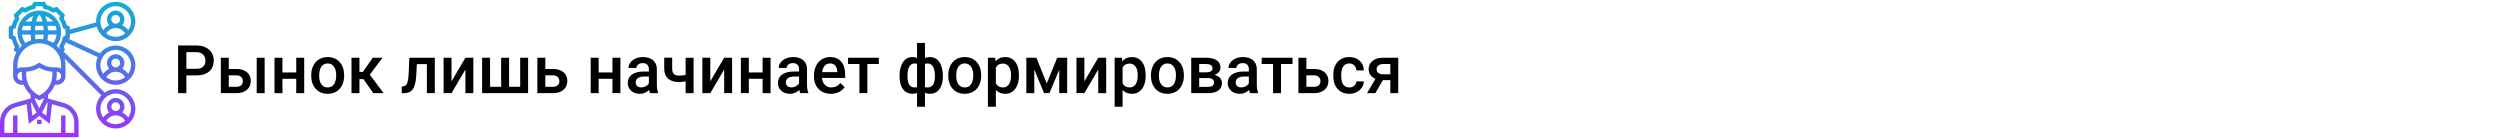
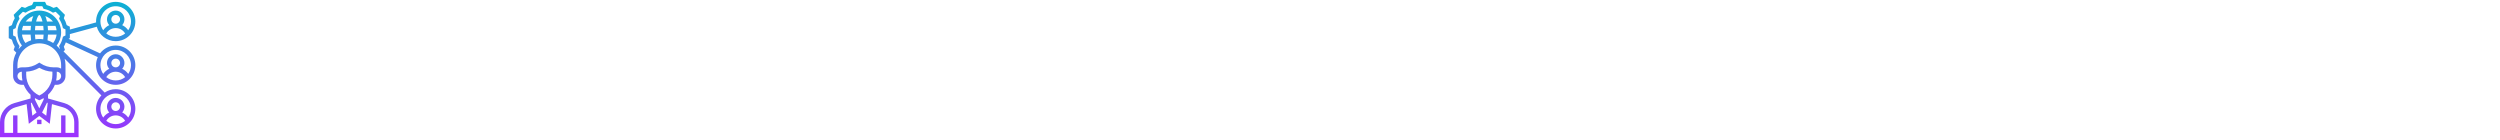
<svg xmlns="http://www.w3.org/2000/svg" width="1342" height="75" viewBox="0 0 1342 75" fill="none">
-   <rect width="1342" height="75" fill="white" />
-   <path d="M100.049 40.49V50H95.602V24.406H105.393C108.252 24.406 110.52 25.15 112.195 26.639C113.883 28.127 114.727 30.096 114.727 32.545C114.727 35.053 113.9 37.004 112.248 38.398C110.607 39.793 108.305 40.49 105.34 40.49H100.049ZM100.049 36.922H105.393C106.975 36.922 108.182 36.553 109.014 35.815C109.846 35.065 110.262 33.986 110.262 32.58C110.262 31.197 109.84 30.096 108.996 29.275C108.152 28.443 106.992 28.016 105.516 27.992H100.049V36.922ZM122.812 37.027H126.996C128.555 37.027 129.914 37.297 131.074 37.836C132.234 38.375 133.113 39.131 133.711 40.103C134.32 41.076 134.625 42.207 134.625 43.496C134.625 45.453 133.934 47.023 132.551 48.207C131.168 49.391 129.328 49.988 127.031 50H118.541V30.98H122.812V37.027ZM142.061 50H137.789V30.98H142.061V50ZM122.812 40.455V46.59H126.979C128.021 46.59 128.842 46.332 129.439 45.816C130.049 45.289 130.354 44.545 130.354 43.584C130.354 42.623 130.055 41.867 129.457 41.316C128.871 40.754 128.074 40.467 127.066 40.455H122.812ZM163.295 50H159.023V42.318H151.623V50H147.352V30.98H151.623V38.908H159.023V30.98H163.295V50ZM167.057 40.315C167.057 38.451 167.426 36.775 168.164 35.287C168.902 33.787 169.939 32.639 171.275 31.842C172.611 31.033 174.146 30.629 175.881 30.629C178.447 30.629 180.527 31.455 182.121 33.107C183.727 34.76 184.594 36.951 184.723 39.682L184.74 40.684C184.74 42.559 184.377 44.234 183.65 45.711C182.936 47.188 181.904 48.33 180.557 49.139C179.221 49.947 177.674 50.352 175.916 50.352C173.232 50.352 171.082 49.461 169.465 47.68C167.859 45.887 167.057 43.502 167.057 40.525V40.315ZM171.328 40.684C171.328 42.641 171.732 44.176 172.541 45.289C173.35 46.391 174.475 46.941 175.916 46.941C177.357 46.941 178.477 46.379 179.273 45.254C180.082 44.129 180.486 42.482 180.486 40.315C180.486 38.393 180.07 36.869 179.238 35.744C178.418 34.619 177.299 34.057 175.881 34.057C174.486 34.057 173.379 34.613 172.559 35.727C171.738 36.828 171.328 38.48 171.328 40.684ZM195.111 42.477H192.949V50H188.678V30.98H192.949V38.574H194.83L200.086 30.98H205.359L198.486 40.086L205.939 50H200.385L195.111 42.477ZM233.414 30.98V50H229.143V34.426H223.764L223.412 41.053C223.189 44.24 222.574 46.531 221.566 47.926C220.57 49.309 219.041 50 216.979 50H215.66L215.643 46.449L216.521 46.361C217.459 46.232 218.139 45.664 218.561 44.656C218.994 43.637 219.27 41.785 219.387 39.102L219.738 30.98H233.414ZM249.832 30.98H254.086V50H249.832V37.309L242.379 50H238.125V30.98H242.379V43.672L249.832 30.98ZM263.068 30.98V46.59H269.01V30.98H273.281V46.59H279.24V30.98H283.494V50H258.797V30.98H263.068ZM292.723 37.027H296.906C298.465 37.027 299.824 37.297 300.984 37.836C302.145 38.375 303.023 39.131 303.621 40.103C304.23 41.076 304.535 42.207 304.535 43.496C304.535 45.453 303.844 47.023 302.461 48.207C301.078 49.391 299.238 49.988 296.941 50H288.451V30.98H292.723V37.027ZM292.723 40.455V46.59H296.889C297.932 46.59 298.752 46.332 299.35 45.816C299.959 45.289 300.264 44.545 300.264 43.584C300.264 42.623 299.965 41.867 299.367 41.316C298.781 40.754 297.984 40.467 296.977 40.455H292.723ZM333.029 50H328.758V42.318H321.357V50H317.086V30.98H321.357V38.908H328.758V30.98H333.029V50ZM348.955 50C348.768 49.637 348.604 49.045 348.463 48.225C347.104 49.643 345.439 50.352 343.471 50.352C341.561 50.352 340.002 49.807 338.795 48.717C337.588 47.627 336.984 46.279 336.984 44.674C336.984 42.647 337.734 41.094 339.234 40.016C340.746 38.926 342.902 38.381 345.703 38.381H348.322V37.133C348.322 36.148 348.047 35.363 347.496 34.777C346.945 34.18 346.107 33.881 344.982 33.881C344.01 33.881 343.213 34.127 342.592 34.619C341.971 35.1 341.66 35.715 341.66 36.465H337.389C337.389 35.422 337.734 34.449 338.426 33.547C339.117 32.633 340.055 31.918 341.238 31.402C342.434 30.887 343.764 30.629 345.229 30.629C347.455 30.629 349.23 31.191 350.555 32.316C351.879 33.43 352.559 35 352.594 37.027V45.605C352.594 47.316 352.834 48.682 353.314 49.701V50H348.955ZM344.262 46.924C345.105 46.924 345.896 46.719 346.635 46.309C347.385 45.898 347.947 45.348 348.322 44.656V41.07H346.02C344.438 41.07 343.248 41.346 342.451 41.897C341.654 42.447 341.256 43.227 341.256 44.234C341.256 45.055 341.525 45.711 342.064 46.203C342.615 46.684 343.348 46.924 344.262 46.924ZM372.316 50H368.045V43.654C366.943 43.912 365.783 44.041 364.564 44.041C361.963 44.041 359.977 43.42 358.605 42.178C357.234 40.924 356.549 39.131 356.549 36.799V30.963H360.82V36.799C360.82 38.182 361.125 39.16 361.734 39.734C362.355 40.309 363.299 40.596 364.564 40.596C365.713 40.596 366.873 40.461 368.045 40.191V30.98H372.316V50ZM388.734 30.98H392.988V50H388.734V37.309L381.281 50H377.027V30.98H381.281V43.672L388.734 30.98ZM413.643 50H409.371V42.318H401.971V50H397.699V30.98H401.971V38.908H409.371V30.98H413.643V50ZM429.568 50C429.381 49.637 429.217 49.045 429.076 48.225C427.717 49.643 426.053 50.352 424.084 50.352C422.174 50.352 420.615 49.807 419.408 48.717C418.201 47.627 417.598 46.279 417.598 44.674C417.598 42.647 418.348 41.094 419.848 40.016C421.359 38.926 423.516 38.381 426.316 38.381H428.936V37.133C428.936 36.148 428.66 35.363 428.109 34.777C427.559 34.18 426.721 33.881 425.596 33.881C424.623 33.881 423.826 34.127 423.205 34.619C422.584 35.1 422.273 35.715 422.273 36.465H418.002C418.002 35.422 418.348 34.449 419.039 33.547C419.73 32.633 420.668 31.918 421.852 31.402C423.047 30.887 424.377 30.629 425.842 30.629C428.068 30.629 429.844 31.191 431.168 32.316C432.492 33.43 433.172 35 433.207 37.027V45.605C433.207 47.316 433.447 48.682 433.928 49.701V50H429.568ZM424.875 46.924C425.719 46.924 426.51 46.719 427.248 46.309C427.998 45.898 428.561 45.348 428.936 44.656V41.07H426.633C425.051 41.07 423.861 41.346 423.064 41.897C422.268 42.447 421.869 43.227 421.869 44.234C421.869 45.055 422.139 45.711 422.678 46.203C423.229 46.684 423.961 46.924 424.875 46.924ZM446.057 50.352C443.35 50.352 441.152 49.502 439.465 47.803C437.789 46.092 436.951 43.818 436.951 40.982V40.455C436.951 38.557 437.314 36.863 438.041 35.375C438.779 33.875 439.811 32.709 441.135 31.877C442.459 31.045 443.936 30.629 445.564 30.629C448.154 30.629 450.152 31.455 451.559 33.107C452.977 34.76 453.686 37.098 453.686 40.121V41.844H441.258C441.387 43.414 441.908 44.656 442.822 45.57C443.748 46.484 444.908 46.941 446.303 46.941C448.26 46.941 449.854 46.15 451.084 44.568L453.387 46.766C452.625 47.902 451.605 48.787 450.328 49.42C449.062 50.041 447.639 50.352 446.057 50.352ZM445.547 34.057C444.375 34.057 443.426 34.467 442.699 35.287C441.984 36.107 441.527 37.25 441.328 38.715H449.467V38.398C449.373 36.969 448.992 35.891 448.324 35.164C447.656 34.426 446.73 34.057 445.547 34.057ZM471.773 34.373H465.604V50H461.332V34.373H455.232V30.98H471.773V34.373ZM482.883 40.754C482.883 37.648 483.492 35.188 484.711 33.371C485.941 31.543 487.652 30.629 489.844 30.629C490.734 30.629 491.543 30.793 492.27 31.121V23H496.523V31.191C497.273 30.816 498.152 30.629 499.16 30.629C501.34 30.629 503.045 31.537 504.275 33.353C505.518 35.158 506.139 37.748 506.139 41.123C506.139 43.971 505.518 46.221 504.275 47.873C503.033 49.525 501.34 50.352 499.195 50.352C498.223 50.352 497.332 50.176 496.523 49.824V57.312H492.27V49.895C491.555 50.199 490.734 50.352 489.809 50.352C487.758 50.352 486.117 49.596 484.887 48.084C483.668 46.56 483.006 44.469 482.9 41.809L482.883 40.754ZM501.867 40.754C501.867 38.621 501.527 36.975 500.848 35.815C500.168 34.643 499.207 34.057 497.965 34.057C497.438 34.057 496.957 34.133 496.523 34.285V46.766C496.91 46.883 497.402 46.941 498 46.941C500.578 46.941 501.867 44.879 501.867 40.754ZM487.137 41.123C487.137 43.022 487.453 44.469 488.086 45.465C488.719 46.449 489.656 46.941 490.898 46.941C491.426 46.941 491.883 46.883 492.27 46.766V34.232C491.871 34.115 491.426 34.057 490.934 34.057C489.715 34.057 488.777 34.625 488.121 35.762C487.465 36.887 487.137 38.674 487.137 41.123ZM509.021 40.315C509.021 38.451 509.391 36.775 510.129 35.287C510.867 33.787 511.904 32.639 513.24 31.842C514.576 31.033 516.111 30.629 517.846 30.629C520.412 30.629 522.492 31.455 524.086 33.107C525.691 34.76 526.559 36.951 526.688 39.682L526.705 40.684C526.705 42.559 526.342 44.234 525.615 45.711C524.9 47.188 523.869 48.33 522.521 49.139C521.186 49.947 519.639 50.352 517.881 50.352C515.197 50.352 513.047 49.461 511.43 47.68C509.824 45.887 509.021 43.502 509.021 40.525V40.315ZM513.293 40.684C513.293 42.641 513.697 44.176 514.506 45.289C515.314 46.391 516.439 46.941 517.881 46.941C519.322 46.941 520.441 46.379 521.238 45.254C522.047 44.129 522.451 42.482 522.451 40.315C522.451 38.393 522.035 36.869 521.203 35.744C520.383 34.619 519.264 34.057 517.846 34.057C516.451 34.057 515.344 34.613 514.523 35.727C513.703 36.828 513.293 38.48 513.293 40.684ZM546.973 40.684C546.973 43.625 546.305 45.975 544.969 47.732C543.633 49.478 541.84 50.352 539.59 50.352C537.504 50.352 535.834 49.666 534.58 48.295V57.312H530.309V30.98H534.246L534.422 32.914C535.676 31.391 537.381 30.629 539.537 30.629C541.857 30.629 543.674 31.496 544.986 33.23C546.311 34.953 546.973 37.35 546.973 40.42V40.684ZM542.719 40.315C542.719 38.416 542.338 36.91 541.576 35.797C540.826 34.684 539.748 34.127 538.342 34.127C536.596 34.127 535.342 34.848 534.58 36.289V44.727C535.354 46.203 536.619 46.941 538.377 46.941C539.736 46.941 540.797 46.397 541.559 45.307C542.332 44.205 542.719 42.541 542.719 40.315ZM561.896 44.744L567.521 30.98H572.865V50H568.594V37.414L563.355 50H560.455L555.199 37.344V50H550.928V30.98H556.307L561.896 44.744ZM589.547 30.98H593.801V50H589.547V37.309L582.094 50H577.84V30.98H582.094V43.672L589.547 30.98ZM615 40.684C615 43.625 614.332 45.975 612.996 47.732C611.66 49.478 609.867 50.352 607.617 50.352C605.531 50.352 603.861 49.666 602.607 48.295V57.312H598.336V30.98H602.273L602.449 32.914C603.703 31.391 605.408 30.629 607.564 30.629C609.885 30.629 611.701 31.496 613.014 33.23C614.338 34.953 615 37.35 615 40.42V40.684ZM610.746 40.315C610.746 38.416 610.365 36.91 609.604 35.797C608.854 34.684 607.775 34.127 606.369 34.127C604.623 34.127 603.369 34.848 602.607 36.289V44.727C603.381 46.203 604.646 46.941 606.404 46.941C607.764 46.941 608.824 46.397 609.586 45.307C610.359 44.205 610.746 42.541 610.746 40.315ZM617.83 40.315C617.83 38.451 618.199 36.775 618.938 35.287C619.676 33.787 620.713 32.639 622.049 31.842C623.385 31.033 624.92 30.629 626.654 30.629C629.221 30.629 631.301 31.455 632.895 33.107C634.5 34.76 635.367 36.951 635.496 39.682L635.514 40.684C635.514 42.559 635.15 44.234 634.424 45.711C633.709 47.188 632.678 48.33 631.33 49.139C629.994 49.947 628.447 50.352 626.689 50.352C624.006 50.352 621.855 49.461 620.238 47.68C618.633 45.887 617.83 43.502 617.83 40.525V40.315ZM622.102 40.684C622.102 42.641 622.506 44.176 623.314 45.289C624.123 46.391 625.248 46.941 626.689 46.941C628.131 46.941 629.25 46.379 630.047 45.254C630.855 44.129 631.26 42.482 631.26 40.315C631.26 38.393 630.844 36.869 630.012 35.744C629.191 34.619 628.072 34.057 626.654 34.057C625.26 34.057 624.152 34.613 623.332 35.727C622.512 36.828 622.102 38.48 622.102 40.684ZM639.451 50V30.98H647.168C649.77 30.98 651.75 31.438 653.109 32.352C654.469 33.254 655.148 34.555 655.148 36.254C655.148 37.133 654.873 37.924 654.322 38.627C653.783 39.318 652.98 39.852 651.914 40.227C653.156 40.484 654.141 41.006 654.867 41.791C655.594 42.576 655.957 43.502 655.957 44.568C655.957 46.338 655.301 47.685 653.988 48.611C652.688 49.537 650.812 50 648.363 50H639.451ZM643.723 41.897V46.625H648.398C650.59 46.625 651.686 45.84 651.686 44.27C651.686 42.688 650.572 41.897 648.346 41.897H643.723ZM643.723 38.838H647.238C649.664 38.838 650.877 38.123 650.877 36.693C650.877 35.193 649.729 34.42 647.432 34.373H643.723V38.838ZM671.021 50C670.834 49.637 670.67 49.045 670.529 48.225C669.17 49.643 667.506 50.352 665.537 50.352C663.627 50.352 662.068 49.807 660.861 48.717C659.654 47.627 659.051 46.279 659.051 44.674C659.051 42.647 659.801 41.094 661.301 40.016C662.812 38.926 664.969 38.381 667.77 38.381H670.389V37.133C670.389 36.148 670.113 35.363 669.562 34.777C669.012 34.18 668.174 33.881 667.049 33.881C666.076 33.881 665.279 34.127 664.658 34.619C664.037 35.1 663.727 35.715 663.727 36.465H659.455C659.455 35.422 659.801 34.449 660.492 33.547C661.184 32.633 662.121 31.918 663.305 31.402C664.5 30.887 665.83 30.629 667.295 30.629C669.521 30.629 671.297 31.191 672.621 32.316C673.945 33.43 674.625 35 674.66 37.027V45.605C674.66 47.316 674.9 48.682 675.381 49.701V50H671.021ZM666.328 46.924C667.172 46.924 667.963 46.719 668.701 46.309C669.451 45.898 670.014 45.348 670.389 44.656V41.07H668.086C666.504 41.07 665.314 41.346 664.518 41.897C663.721 42.447 663.322 43.227 663.322 44.234C663.322 45.055 663.592 45.711 664.131 46.203C664.682 46.684 665.414 46.924 666.328 46.924ZM693.82 34.373H687.65V50H683.379V34.373H677.279V30.98H693.82V34.373ZM701.273 37.027H705.457C707.016 37.027 708.375 37.297 709.535 37.836C710.695 38.375 711.574 39.131 712.172 40.103C712.781 41.076 713.086 42.207 713.086 43.496C713.086 45.453 712.395 47.023 711.012 48.207C709.629 49.391 707.789 49.988 705.492 50H697.002V30.98H701.273V37.027ZM701.273 40.455V46.59H705.439C706.482 46.59 707.303 46.332 707.9 45.816C708.51 45.289 708.814 44.545 708.814 43.584C708.814 42.623 708.516 41.867 707.918 41.316C707.332 40.754 706.535 40.467 705.527 40.455H701.273ZM724.318 46.941C725.385 46.941 726.27 46.631 726.973 46.01C727.676 45.389 728.051 44.621 728.098 43.707H732.123C732.076 44.891 731.707 45.998 731.016 47.029C730.324 48.049 729.387 48.857 728.203 49.455C727.02 50.053 725.742 50.352 724.371 50.352C721.711 50.352 719.602 49.49 718.043 47.768C716.484 46.045 715.705 43.666 715.705 40.631V40.191C715.705 37.297 716.479 34.982 718.025 33.248C719.572 31.502 721.682 30.629 724.354 30.629C726.615 30.629 728.455 31.291 729.873 32.615C731.303 33.928 732.053 35.656 732.123 37.801H728.098C728.051 36.711 727.676 35.815 726.973 35.111C726.281 34.408 725.396 34.057 724.318 34.057C722.936 34.057 721.869 34.56 721.119 35.568C720.369 36.565 719.988 38.082 719.977 40.121V40.807C719.977 42.869 720.346 44.41 721.084 45.43C721.834 46.438 722.912 46.941 724.318 46.941ZM750.58 30.98V50H746.326V43.022H742.336L738.275 50H733.846L738.328 42.318C737.156 41.826 736.254 41.123 735.621 40.209C735 39.295 734.689 38.246 734.689 37.062C734.689 35.293 735.369 33.846 736.729 32.721C738.1 31.584 739.945 31.004 742.266 30.98H750.58ZM738.961 37.168C738.961 37.965 739.254 38.615 739.84 39.119C740.438 39.611 741.199 39.857 742.125 39.857H746.326V34.373H742.389C741.346 34.373 740.514 34.637 739.893 35.164C739.271 35.691 738.961 36.359 738.961 37.168Z" fill="black" />
  <path d="M37.5 18.302L51.955 14.359C53.19 18.812 57.268 22.094 62.109 22.094C67.925 22.094 72.656 17.363 72.656 11.547C72.656 5.731 67.925 1 62.109 1C56.293 1 51.562 5.731 51.562 11.547C51.562 11.71 51.58 11.869 51.587 12.031L37.5 15.872V14.338L35.809 13.492C35.463 12.191 34.947 10.944 34.266 9.773L34.864 7.974L30.526 3.637L28.727 4.236C27.555 3.555 26.31 3.038 25.008 2.692L24.162 1H18.026L17.18 2.691C15.879 3.037 14.632 3.554 13.46 4.234L11.661 3.637L7.324 7.974L7.923 9.773C7.242 10.944 6.725 12.19 6.38 13.492L4.688 14.338V20.474L6.379 21.32C6.724 22.621 7.241 23.868 7.922 25.04L7.324 26.837L8.746 28.262C7.654 30.261 7.031 32.55 7.031 34.984V40.844C7.031 43.429 9.134 45.531 11.719 45.531H12.751C13.554 47.563 14.804 49.389 16.406 50.88V52.851L7.649 55.352C3.145 56.639 0 60.809 0 65.493V73.656H42.188V65.493C42.188 60.809 39.042 56.638 34.539 55.352L25.781 52.851V50.88C27.383 49.389 28.634 47.562 29.436 45.531H30.469C33.054 45.531 35.156 43.429 35.156 40.844V34.984C35.156 33.78 34.987 32.616 34.702 31.499L54.424 51.222C52.655 53.109 51.562 55.638 51.562 58.422C51.562 64.238 56.293 68.969 62.109 68.969C67.925 68.969 72.656 64.238 72.656 58.422C72.656 52.606 67.925 47.875 62.109 47.875C59.923 47.875 57.891 48.544 56.204 49.688L34.11 27.593L34.863 26.837L34.264 25.04C34.692 24.305 35.031 23.532 35.326 22.743L52.496 30.667C51.901 31.987 51.562 33.446 51.562 34.984C51.562 40.8 56.293 45.531 62.109 45.531C67.925 45.531 72.656 40.8 72.656 34.984C72.656 29.168 67.925 24.438 62.109 24.438C58.676 24.438 55.63 26.093 53.702 28.641L36.783 20.832L37.5 20.474V18.302ZM57.046 17.988C58.083 16.189 59.991 15.062 62.109 15.062C64.228 15.062 66.136 16.189 67.173 17.988C65.777 19.088 64.021 19.75 62.109 19.75C60.198 19.75 58.441 19.088 57.046 17.988ZM59.766 10.375C59.766 9.082 60.817 8.031 62.109 8.031C63.402 8.031 64.453 9.082 64.453 10.375C64.453 11.668 63.402 12.719 62.109 12.719C60.817 12.719 59.766 11.668 59.766 10.375ZM62.109 3.344C66.632 3.344 70.312 7.025 70.312 11.547C70.312 13.295 69.758 14.914 68.823 16.246C67.993 15.05 66.884 14.098 65.585 13.491C66.331 12.661 66.797 11.576 66.797 10.375C66.797 7.79 64.695 5.688 62.109 5.688C59.524 5.688 57.422 7.79 57.422 10.375C57.422 11.576 57.888 12.661 58.634 13.491C57.335 14.097 56.225 15.05 55.396 16.246C54.461 14.914 53.906 13.295 53.906 11.547C53.906 7.025 57.587 3.344 62.109 3.344ZM57.046 41.425C58.083 39.626 59.991 38.5 62.109 38.5C64.228 38.5 66.136 39.626 67.173 41.425C65.777 42.525 64.021 43.188 62.109 43.188C60.198 43.188 58.441 42.525 57.046 41.425ZM59.766 33.812C59.766 32.52 60.817 31.469 62.109 31.469C63.402 31.469 64.453 32.52 64.453 33.812C64.453 35.105 63.402 36.156 62.109 36.156C60.817 36.156 59.766 35.105 59.766 33.812ZM62.109 26.781C66.632 26.781 70.312 30.462 70.312 34.984C70.312 36.733 69.758 38.351 68.823 39.684C67.993 38.487 66.884 37.535 65.585 36.928C66.331 36.099 66.797 35.014 66.797 33.812C66.797 31.227 64.695 29.125 62.109 29.125C59.524 29.125 57.422 31.227 57.422 33.812C57.422 35.014 57.888 36.099 58.634 36.928C57.335 37.534 56.225 38.487 55.396 39.684C54.461 38.351 53.906 36.733 53.906 34.984C53.906 30.462 57.587 26.781 62.109 26.781ZM10.004 26.206L10.493 24.739L10.197 24.271C9.412 23.027 8.852 21.677 8.53 20.256L8.408 19.715L7.031 19.026V15.787L8.408 15.098L8.53 14.556C8.851 13.136 9.412 11.786 10.197 10.541L10.493 10.074L10.004 8.608L12.295 6.317L13.761 6.805L14.229 6.509C15.473 5.725 16.823 5.165 18.244 4.843L18.785 4.721L19.474 3.344H22.713L23.402 4.721L23.944 4.843C25.364 5.164 26.714 5.725 27.959 6.509L28.426 6.805L29.892 6.317L32.183 8.608L31.695 10.074L31.991 10.541C32.775 11.786 33.335 13.136 33.657 14.556L33.779 15.098L35.156 15.787V19.026L33.779 19.715L33.657 20.256C33.336 21.677 32.775 23.027 31.991 24.271L31.695 24.739L32.183 26.206L32.114 26.275C31.602 25.628 31.032 25.032 30.416 24.484C31.966 22.451 32.812 19.982 32.812 17.406C32.812 10.944 27.555 5.688 21.094 5.688C14.632 5.688 9.375 10.944 9.375 17.406C9.375 19.982 10.221 22.451 11.771 24.484C11.155 25.032 10.585 25.628 10.073 26.275L10.004 26.206ZM32.812 36.808C32.12 36.405 31.327 36.156 30.469 36.156H28.834C26.303 36.156 23.85 35.413 21.743 34.009L21.094 33.576L20.443 34.009C18.336 35.413 15.885 36.156 13.354 36.156H11.719C10.861 36.156 10.068 36.405 9.375 36.808V34.984C9.375 28.523 14.632 23.266 21.094 23.266C27.555 23.266 32.812 28.523 32.812 34.984V36.808ZM25.493 21.637C25.629 20.659 25.718 19.629 25.756 18.578H30.386C30.179 20.213 29.55 21.761 28.542 23.078C27.594 22.483 26.575 21.994 25.493 21.637ZM18.982 21.098C18.877 20.29 18.807 19.442 18.775 18.578H23.413C23.379 19.442 23.311 20.29 23.206 21.098C22.514 20.993 21.813 20.922 21.094 20.922C20.374 20.922 19.673 20.993 18.982 21.098ZM18.772 16.234C18.804 15.387 18.872 14.61 18.961 13.891H23.225C23.316 14.61 23.382 15.387 23.414 16.234H18.772ZM25.759 16.234C25.731 15.446 25.671 14.661 25.584 13.891H29.779C30.078 14.63 30.285 15.416 30.388 16.234H25.759ZM25.214 11.547C24.989 10.47 24.698 9.471 24.333 8.62C25.942 9.215 27.345 10.232 28.4 11.547H25.214ZM22.807 11.547H19.381C19.942 9.23 20.728 8.031 21.094 8.031C21.459 8.031 22.246 9.23 22.807 11.547ZM16.973 11.547H13.787C14.843 10.233 16.246 9.215 17.855 8.62C17.489 9.471 17.2 10.47 16.973 11.547ZM12.409 13.891H16.603C16.516 14.661 16.457 15.446 16.428 16.234H11.8C11.903 15.416 12.109 14.63 12.409 13.891ZM16.431 18.578C16.468 19.629 16.557 20.659 16.693 21.637C15.612 21.994 14.592 22.483 13.644 23.078C12.636 21.761 12.007 20.213 11.801 18.578H16.431ZM11.719 43.188C10.426 43.188 9.375 42.136 9.375 40.844C9.375 39.551 10.426 38.5 11.719 38.5V40.122C11.719 41.167 11.834 42.193 12.046 43.188H11.719ZM17.345 62.112L16.581 55.237L16.965 55.127L19.609 60.414L17.345 62.112ZM39.844 65.493V71.312H35.156V61.938H32.812V71.312H9.375V61.938H7.031V71.312H2.344V65.493C2.344 61.851 4.791 58.606 8.292 57.606L14.294 55.891L15.468 66.449L21.094 62.23L26.72 66.45L27.893 55.892L33.895 57.607C37.397 58.606 39.844 61.851 39.844 65.493ZM25.223 55.128L25.608 55.238L24.844 62.113L22.58 60.416L25.223 55.128ZM23.438 53.458L21.094 58.145L18.75 53.458V52.666C19.348 53.031 19.976 53.358 20.632 53.639L21.094 53.837L21.555 53.639C22.213 53.358 22.84 53.03 23.438 52.666V53.458ZM21.094 51.276C16.806 49.228 14.062 44.903 14.062 40.121V38.477C16.549 38.361 18.955 37.645 21.094 36.37C23.232 37.645 25.638 38.361 28.125 38.477V40.122C28.125 44.904 25.382 49.228 21.094 51.276ZM30.469 43.188H30.142C30.354 42.193 30.469 41.167 30.469 40.122V38.5C31.761 38.5 32.812 39.551 32.812 40.844C32.812 42.136 31.761 43.188 30.469 43.188ZM57.046 64.862C58.083 63.064 59.991 61.938 62.109 61.938C64.228 61.938 66.136 63.064 67.173 64.862C65.777 65.963 64.021 66.625 62.109 66.625C60.198 66.625 58.441 65.963 57.046 64.862ZM59.766 57.25C59.766 55.957 60.817 54.906 62.109 54.906C63.402 54.906 64.453 55.957 64.453 57.25C64.453 58.543 63.402 59.594 62.109 59.594C60.817 59.594 59.766 58.543 59.766 57.25ZM70.312 58.422C70.312 60.17 69.758 61.789 68.823 63.121C67.993 61.925 66.884 60.973 65.585 60.366C66.331 59.536 66.797 58.451 66.797 57.25C66.797 54.665 64.695 52.562 62.109 52.562C59.524 52.562 57.422 54.665 57.422 57.25C57.422 58.451 57.888 59.536 58.634 60.366C57.335 60.972 56.225 61.925 55.396 63.121C54.461 61.789 53.906 60.17 53.906 58.422C53.906 53.9 57.587 50.219 62.109 50.219C66.632 50.219 70.312 53.9 70.312 58.422ZM19.922 64.281H22.266V66.625H19.922V64.281Z" fill="url(#paint0_linear)" />
  <defs>
    <linearGradient id="paint0_linear" x1="36.328" y1="73.656" x2="36.328" y2="1" gradientUnits="userSpaceOnUse">
      <stop stop-color="#9F2FFF" />
      <stop offset="1" stop-color="#0BB1D3" />
    </linearGradient>
  </defs>
</svg>